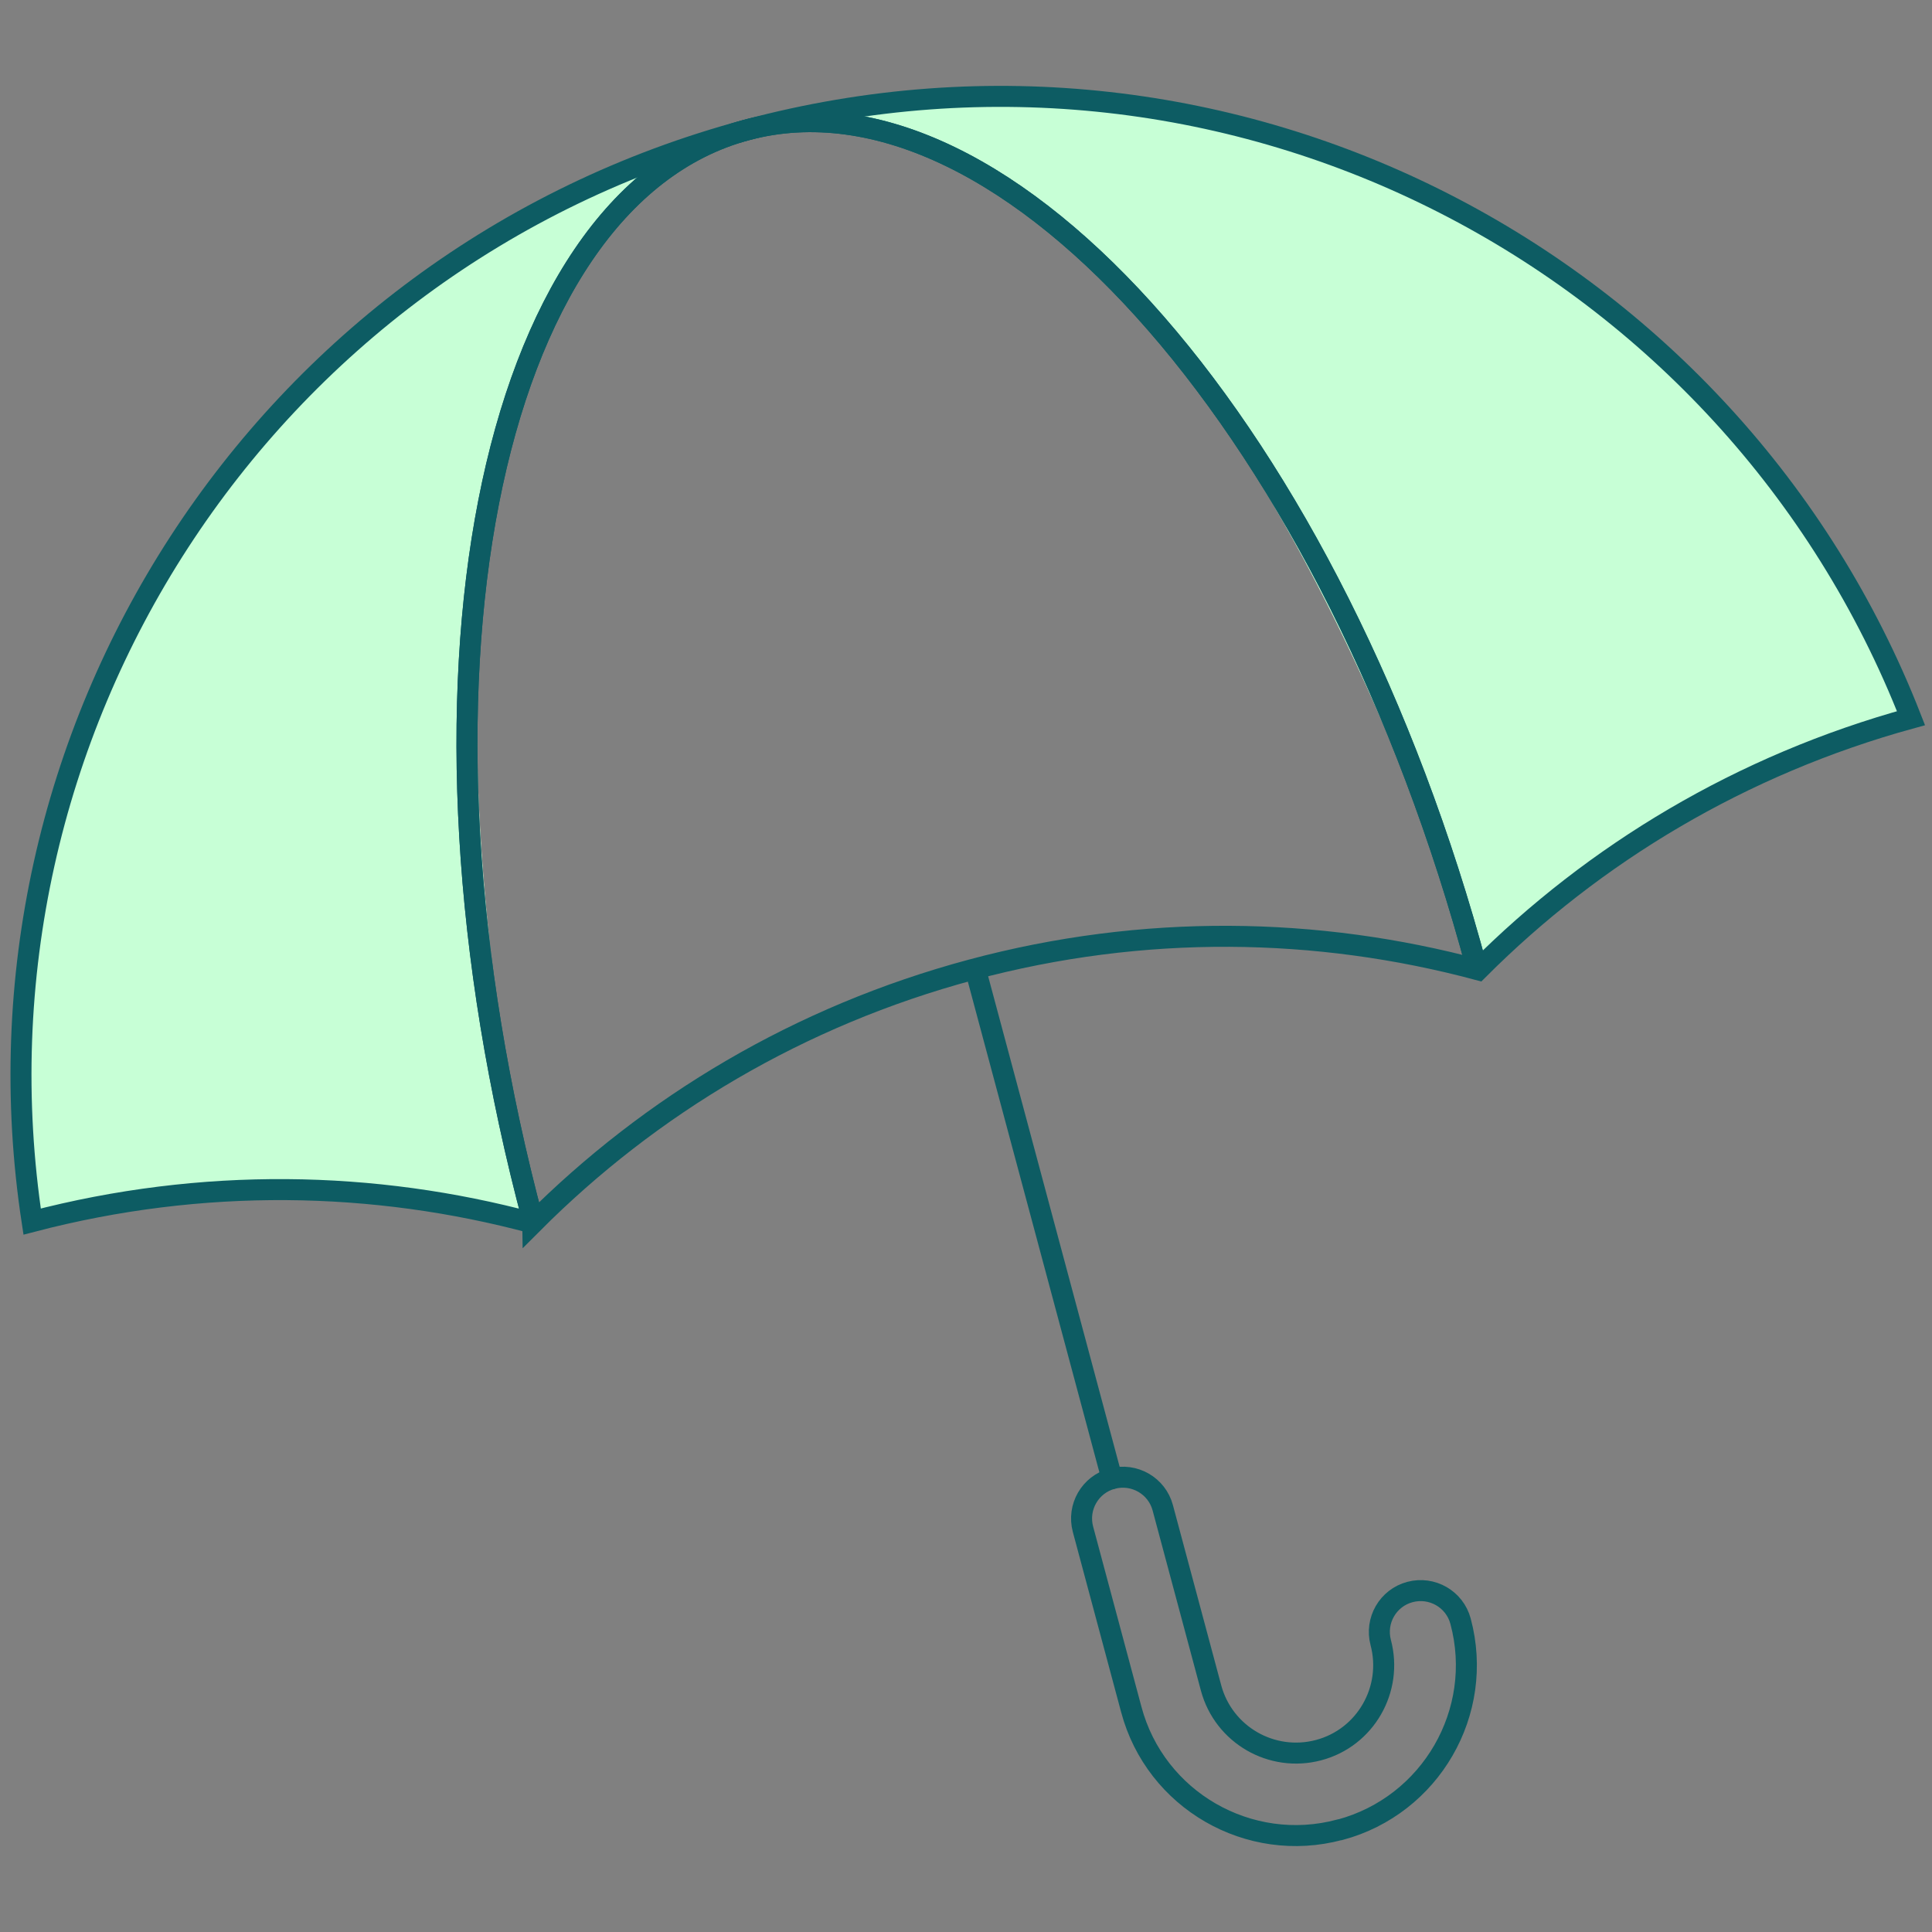
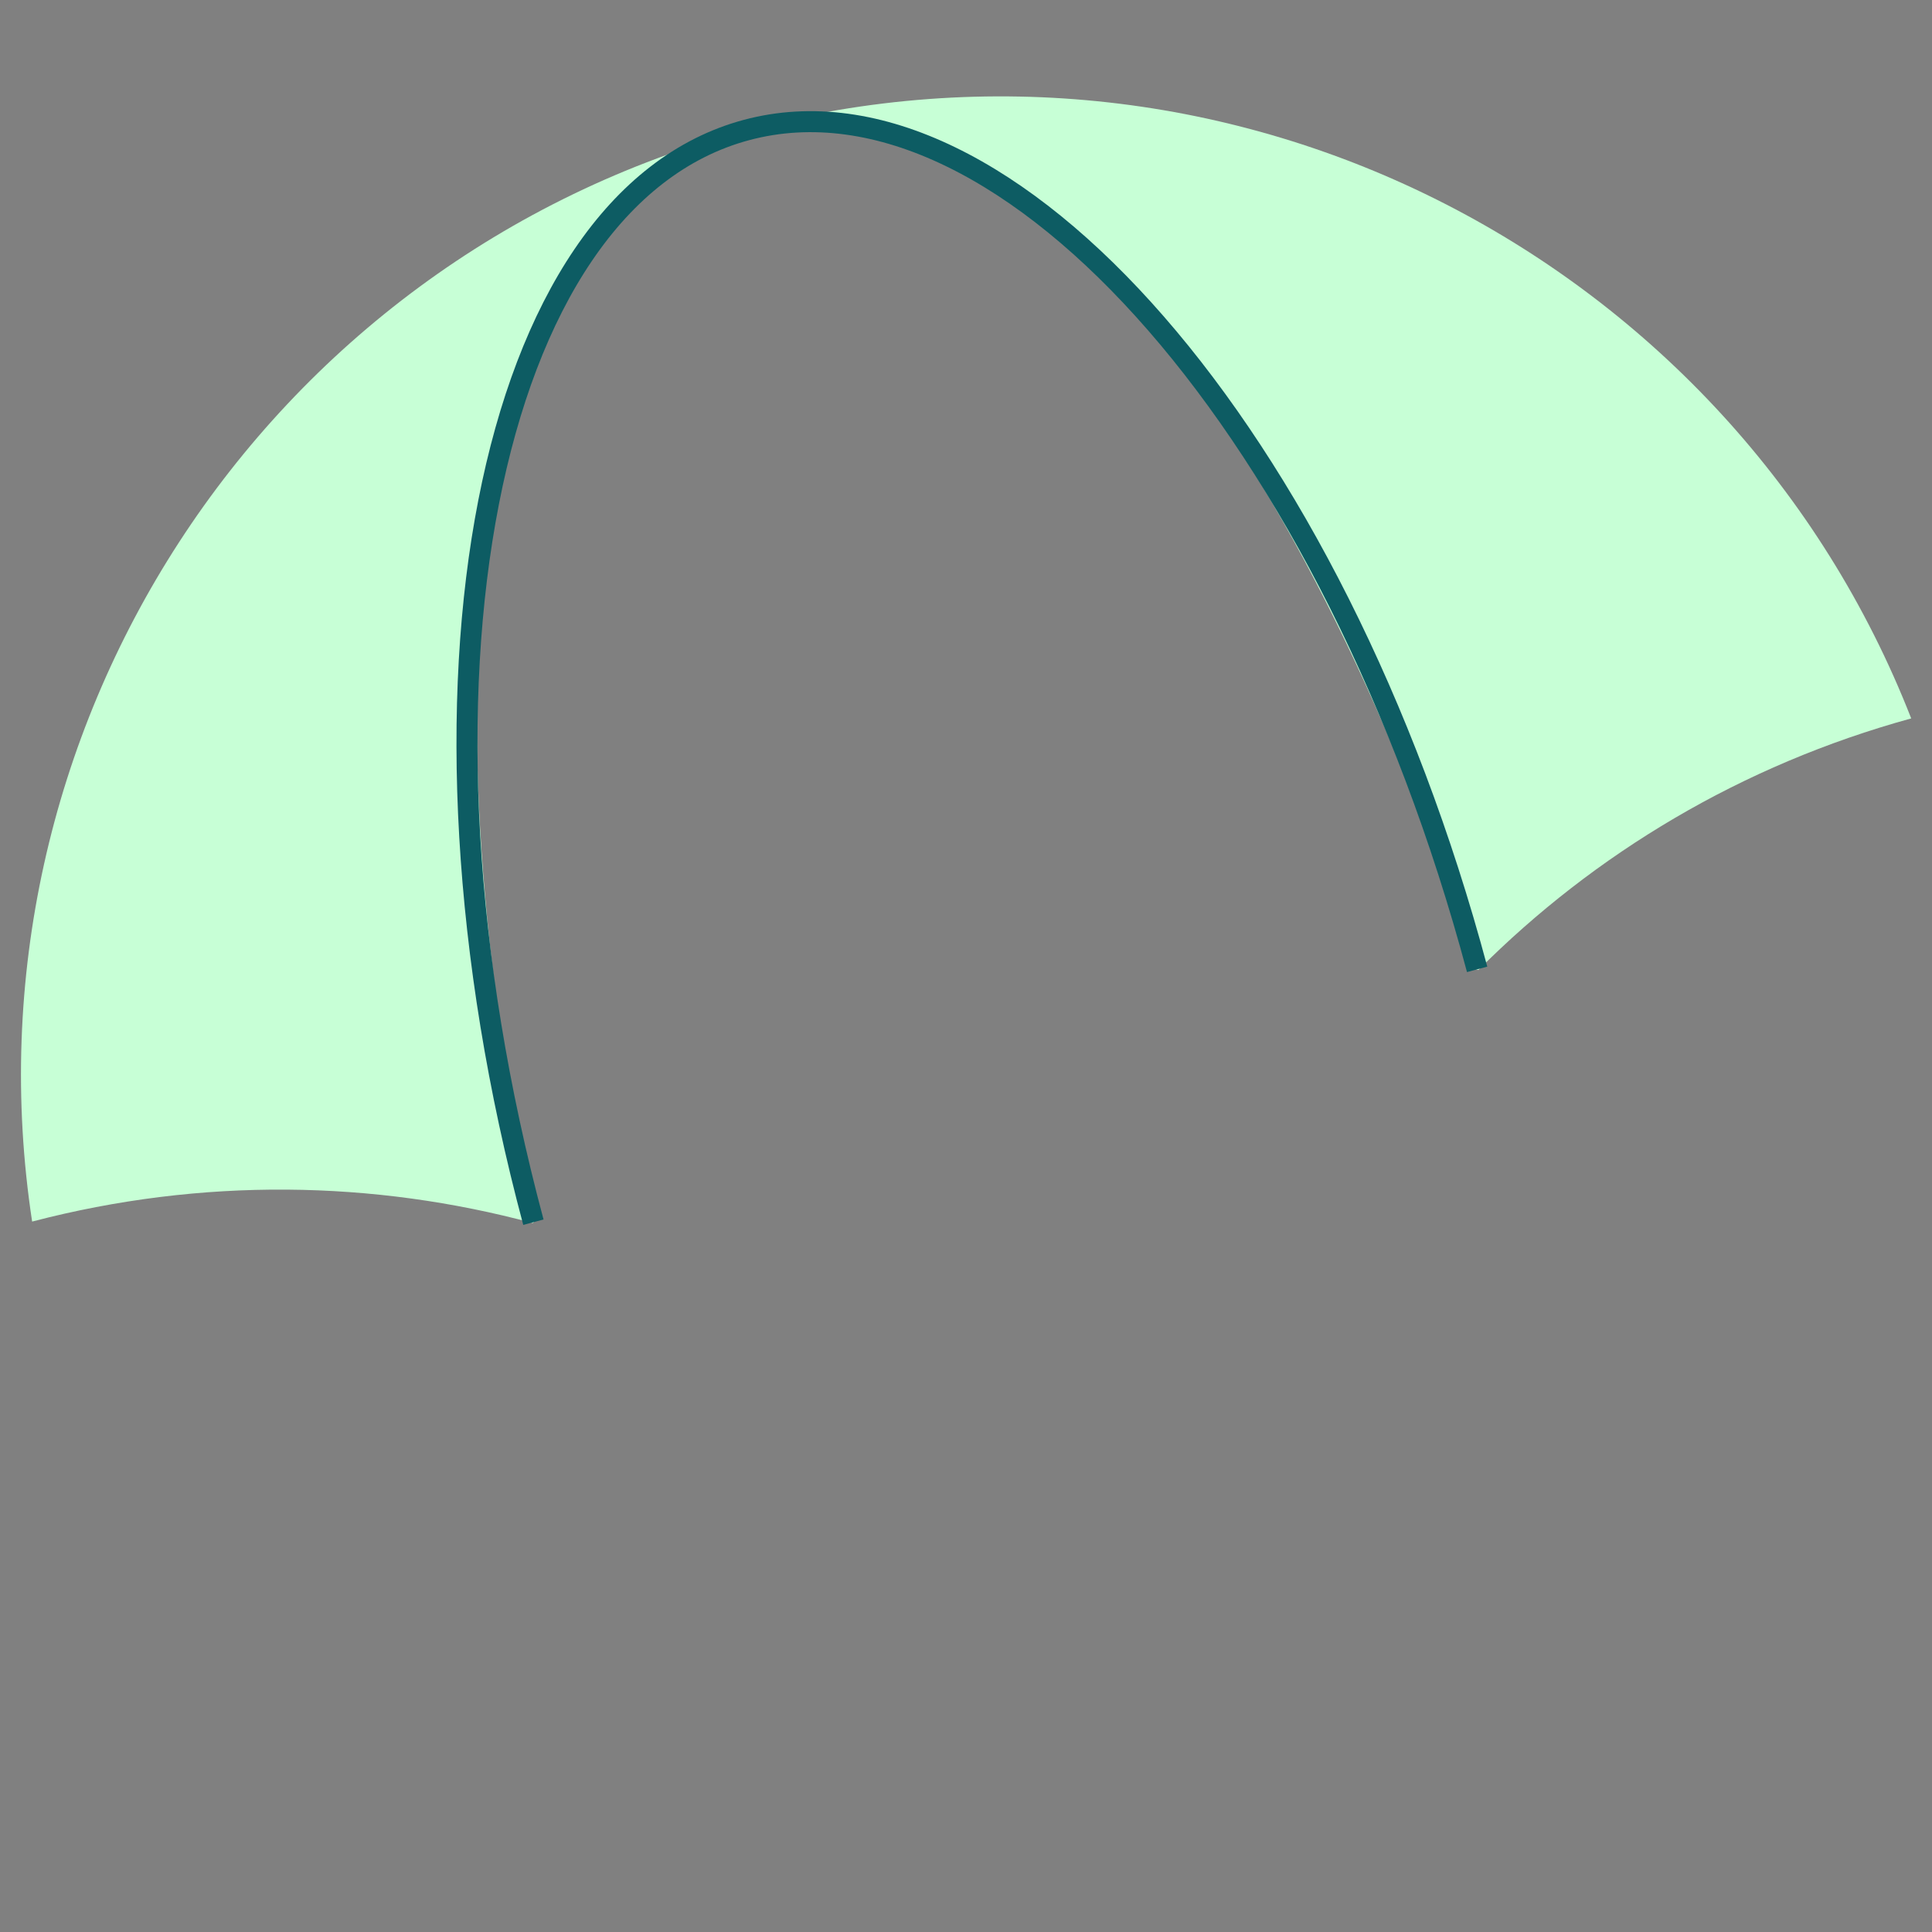
<svg xmlns="http://www.w3.org/2000/svg" id="Layer_1" viewBox="0 0 92 92">
  <rect x="0" y="0" width="92" height="92" fill="#808080" stroke="none" />
  <defs>
    <style>
      .cls-1 {
        stroke-linecap: round;
      }

      .cls-1, .cls-2 {
        fill: none;
        stroke: #0d5c63;
        stroke-miterlimit: 10;
      }

      .cls-3 {
        fill: #c7ffd6;
      }
    </style>
  </defs>
  <g>
    <path class="cls-3" d="M35.55,6.19c12.9-3.46,26.35,14.41,34.73,39.97.04.01.08.02.12.03,5.53-5.54,12.53-9.76,20.61-11.98C82.47,12.37,58.71-.02,35.55,6.19Z" />
    <path class="cls-3" d="M1.53,58.17c8.11-2.12,16.28-1.96,23.84.07.03-.03.06-.05.09-.08-5.53-26.33-3.01-48.47,10.09-51.98C12.38,12.4-2,35,1.53,58.17Z" />
  </g>
-   <path class="cls-2" d="M25.37,58.25c5.6-5.61,12.69-9.87,20.89-12.07s16.48-2.05,24.13,0c5.53-5.54,12.53-9.76,20.61-11.98C82.47,12.37,58.71-.02,35.55,6.19S-2,35,1.53,58.17c8.11-2.12,16.28-1.96,23.84.07Z" />
  <path class="cls-2" d="M25.4,58.2c-6.81-25.4-2.26-48.69,10.15-52.01s27.99,14.57,34.79,39.97" />
-   <path class="cls-2" d="M25.4,58.2c-6.81-25.4-2.26-48.69,10.15-52.01s27.99,14.57,34.79,39.97" />
-   <path class="cls-2" d="M63.8,87.13c-4.32,1.16-8.78-1.41-9.93-5.73l-2.3-8.58c-.28-1.05.34-2.13,1.39-2.41s2.13.34,2.41,1.39l2.3,8.58c.6,2.23,2.89,3.55,5.12,2.96s3.55-2.89,2.96-5.12c-.28-1.05.34-2.13,1.39-2.41s2.13.34,2.41,1.39c1.16,4.32-1.42,8.77-5.73,9.93Z" />
-   <path class="cls-1" d="M52.95,70.41l-6.48-24.17" />
</svg>